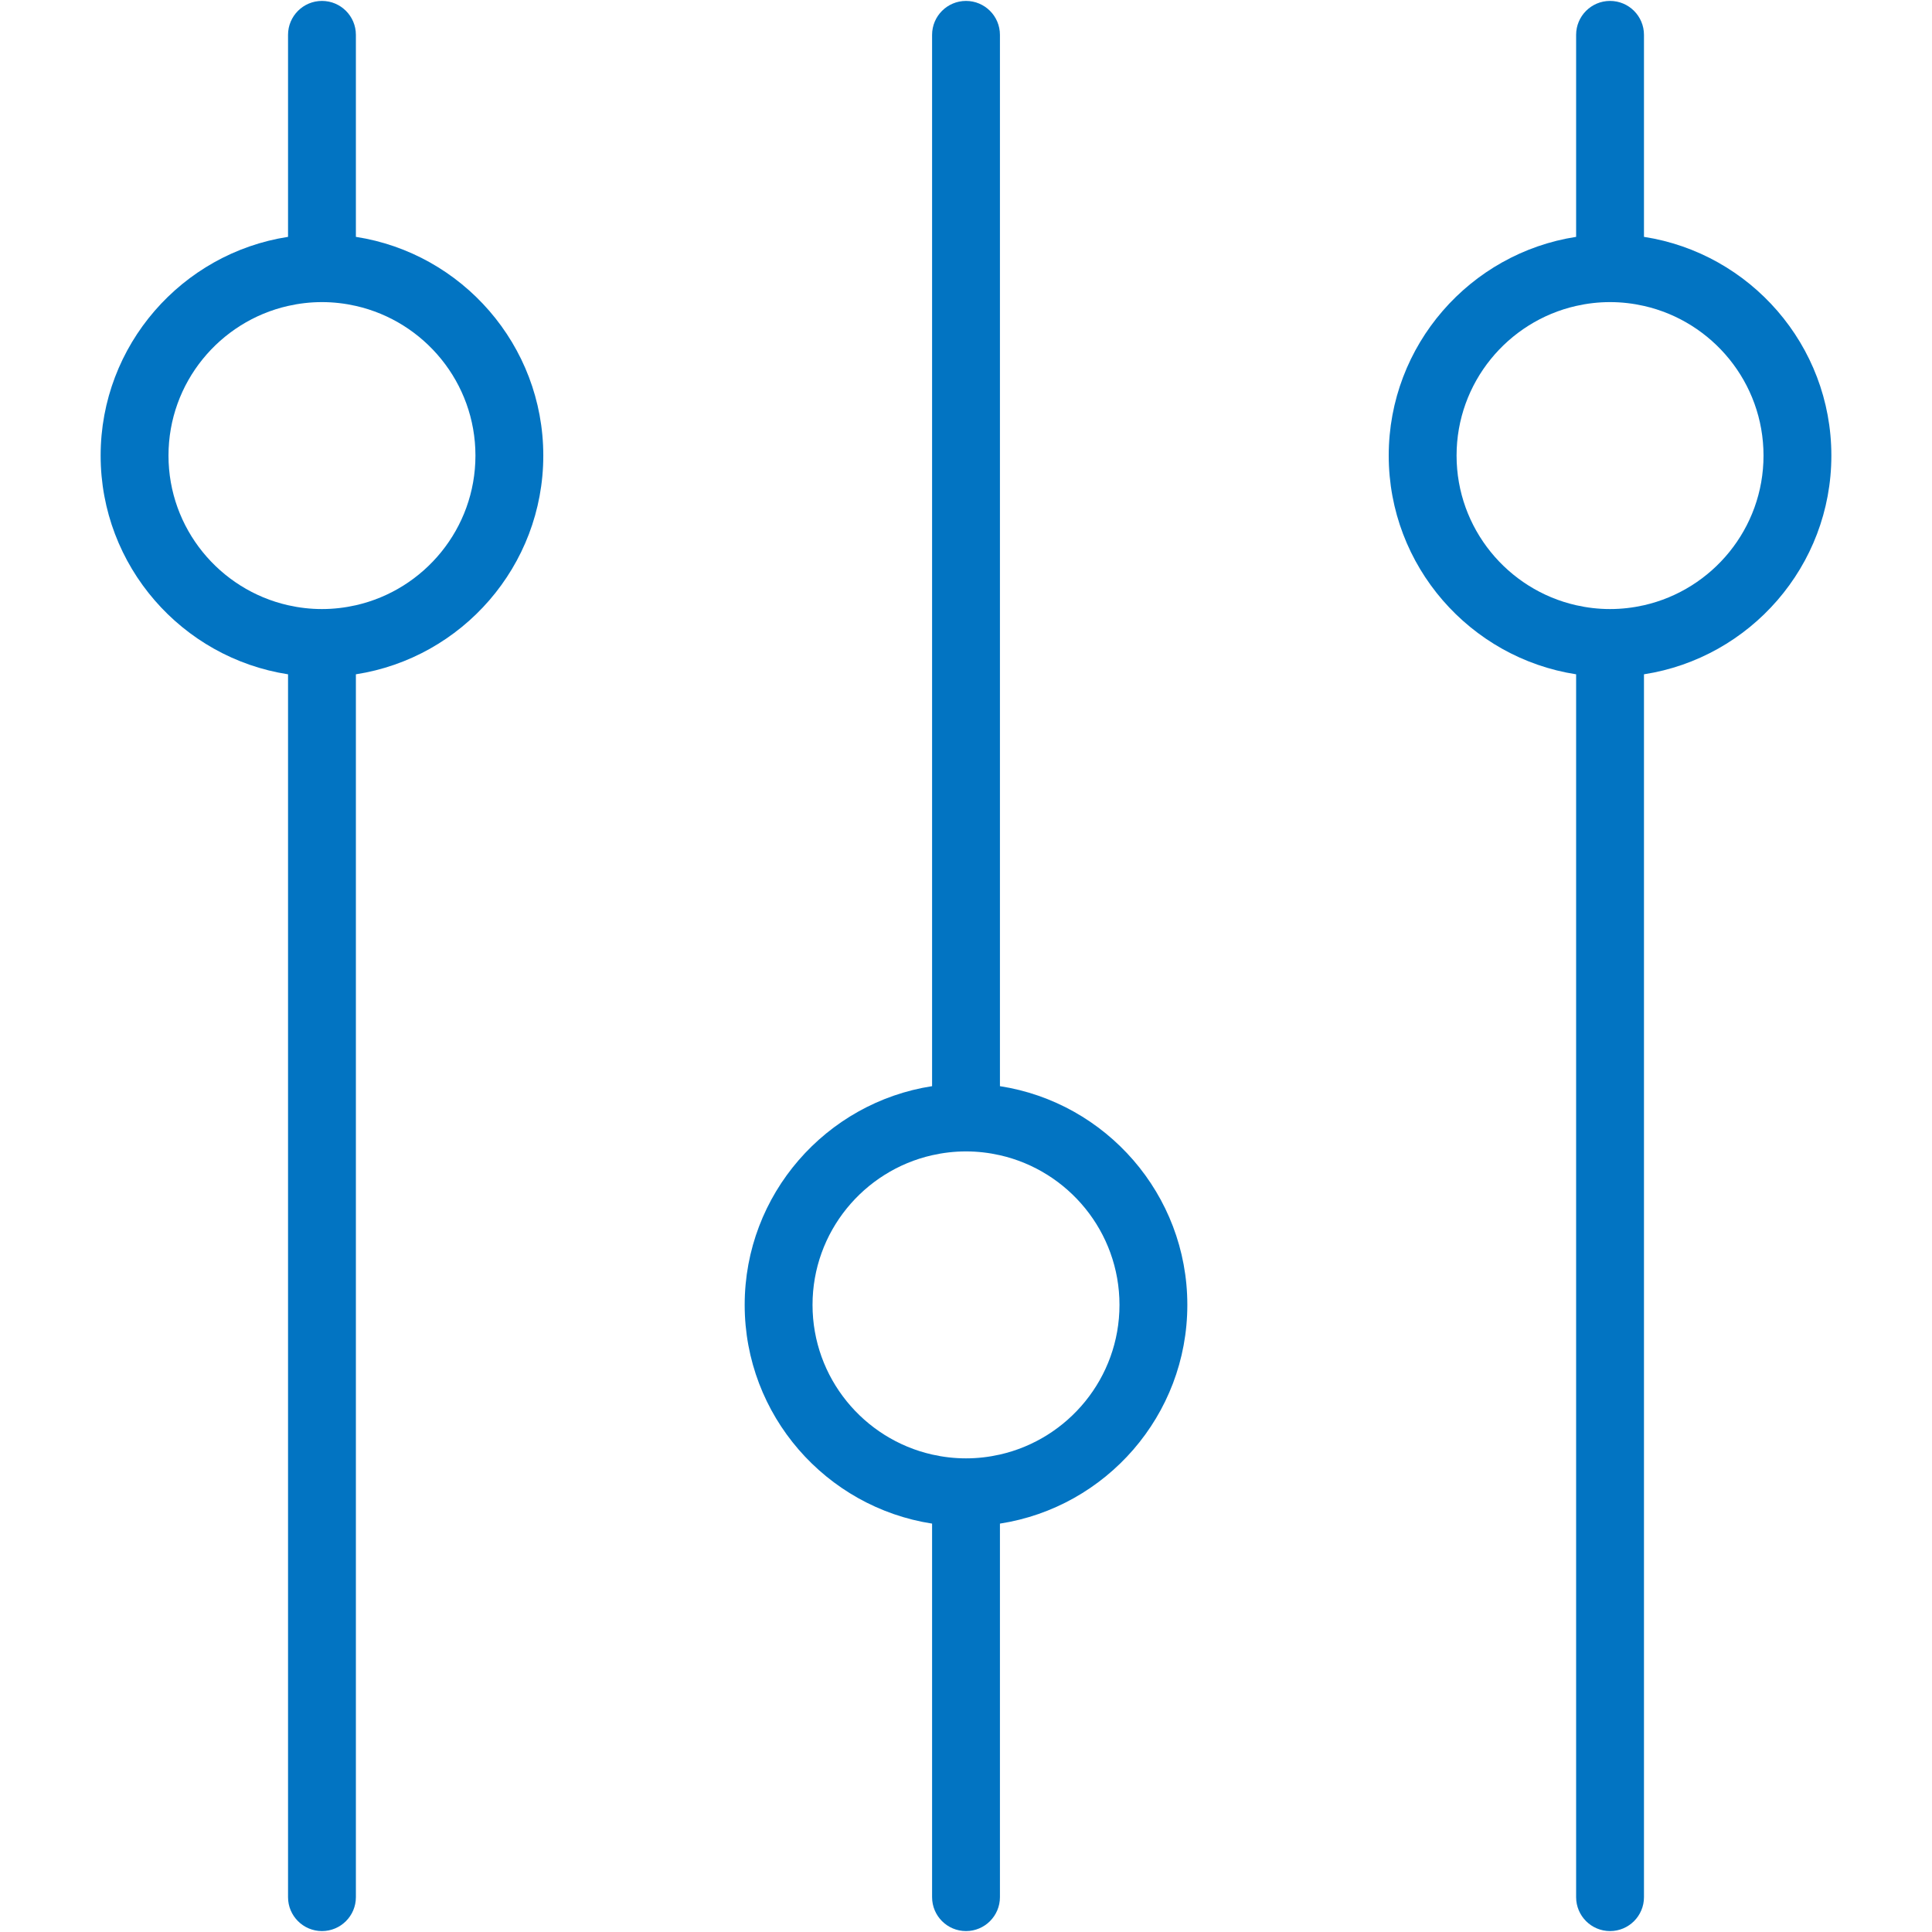
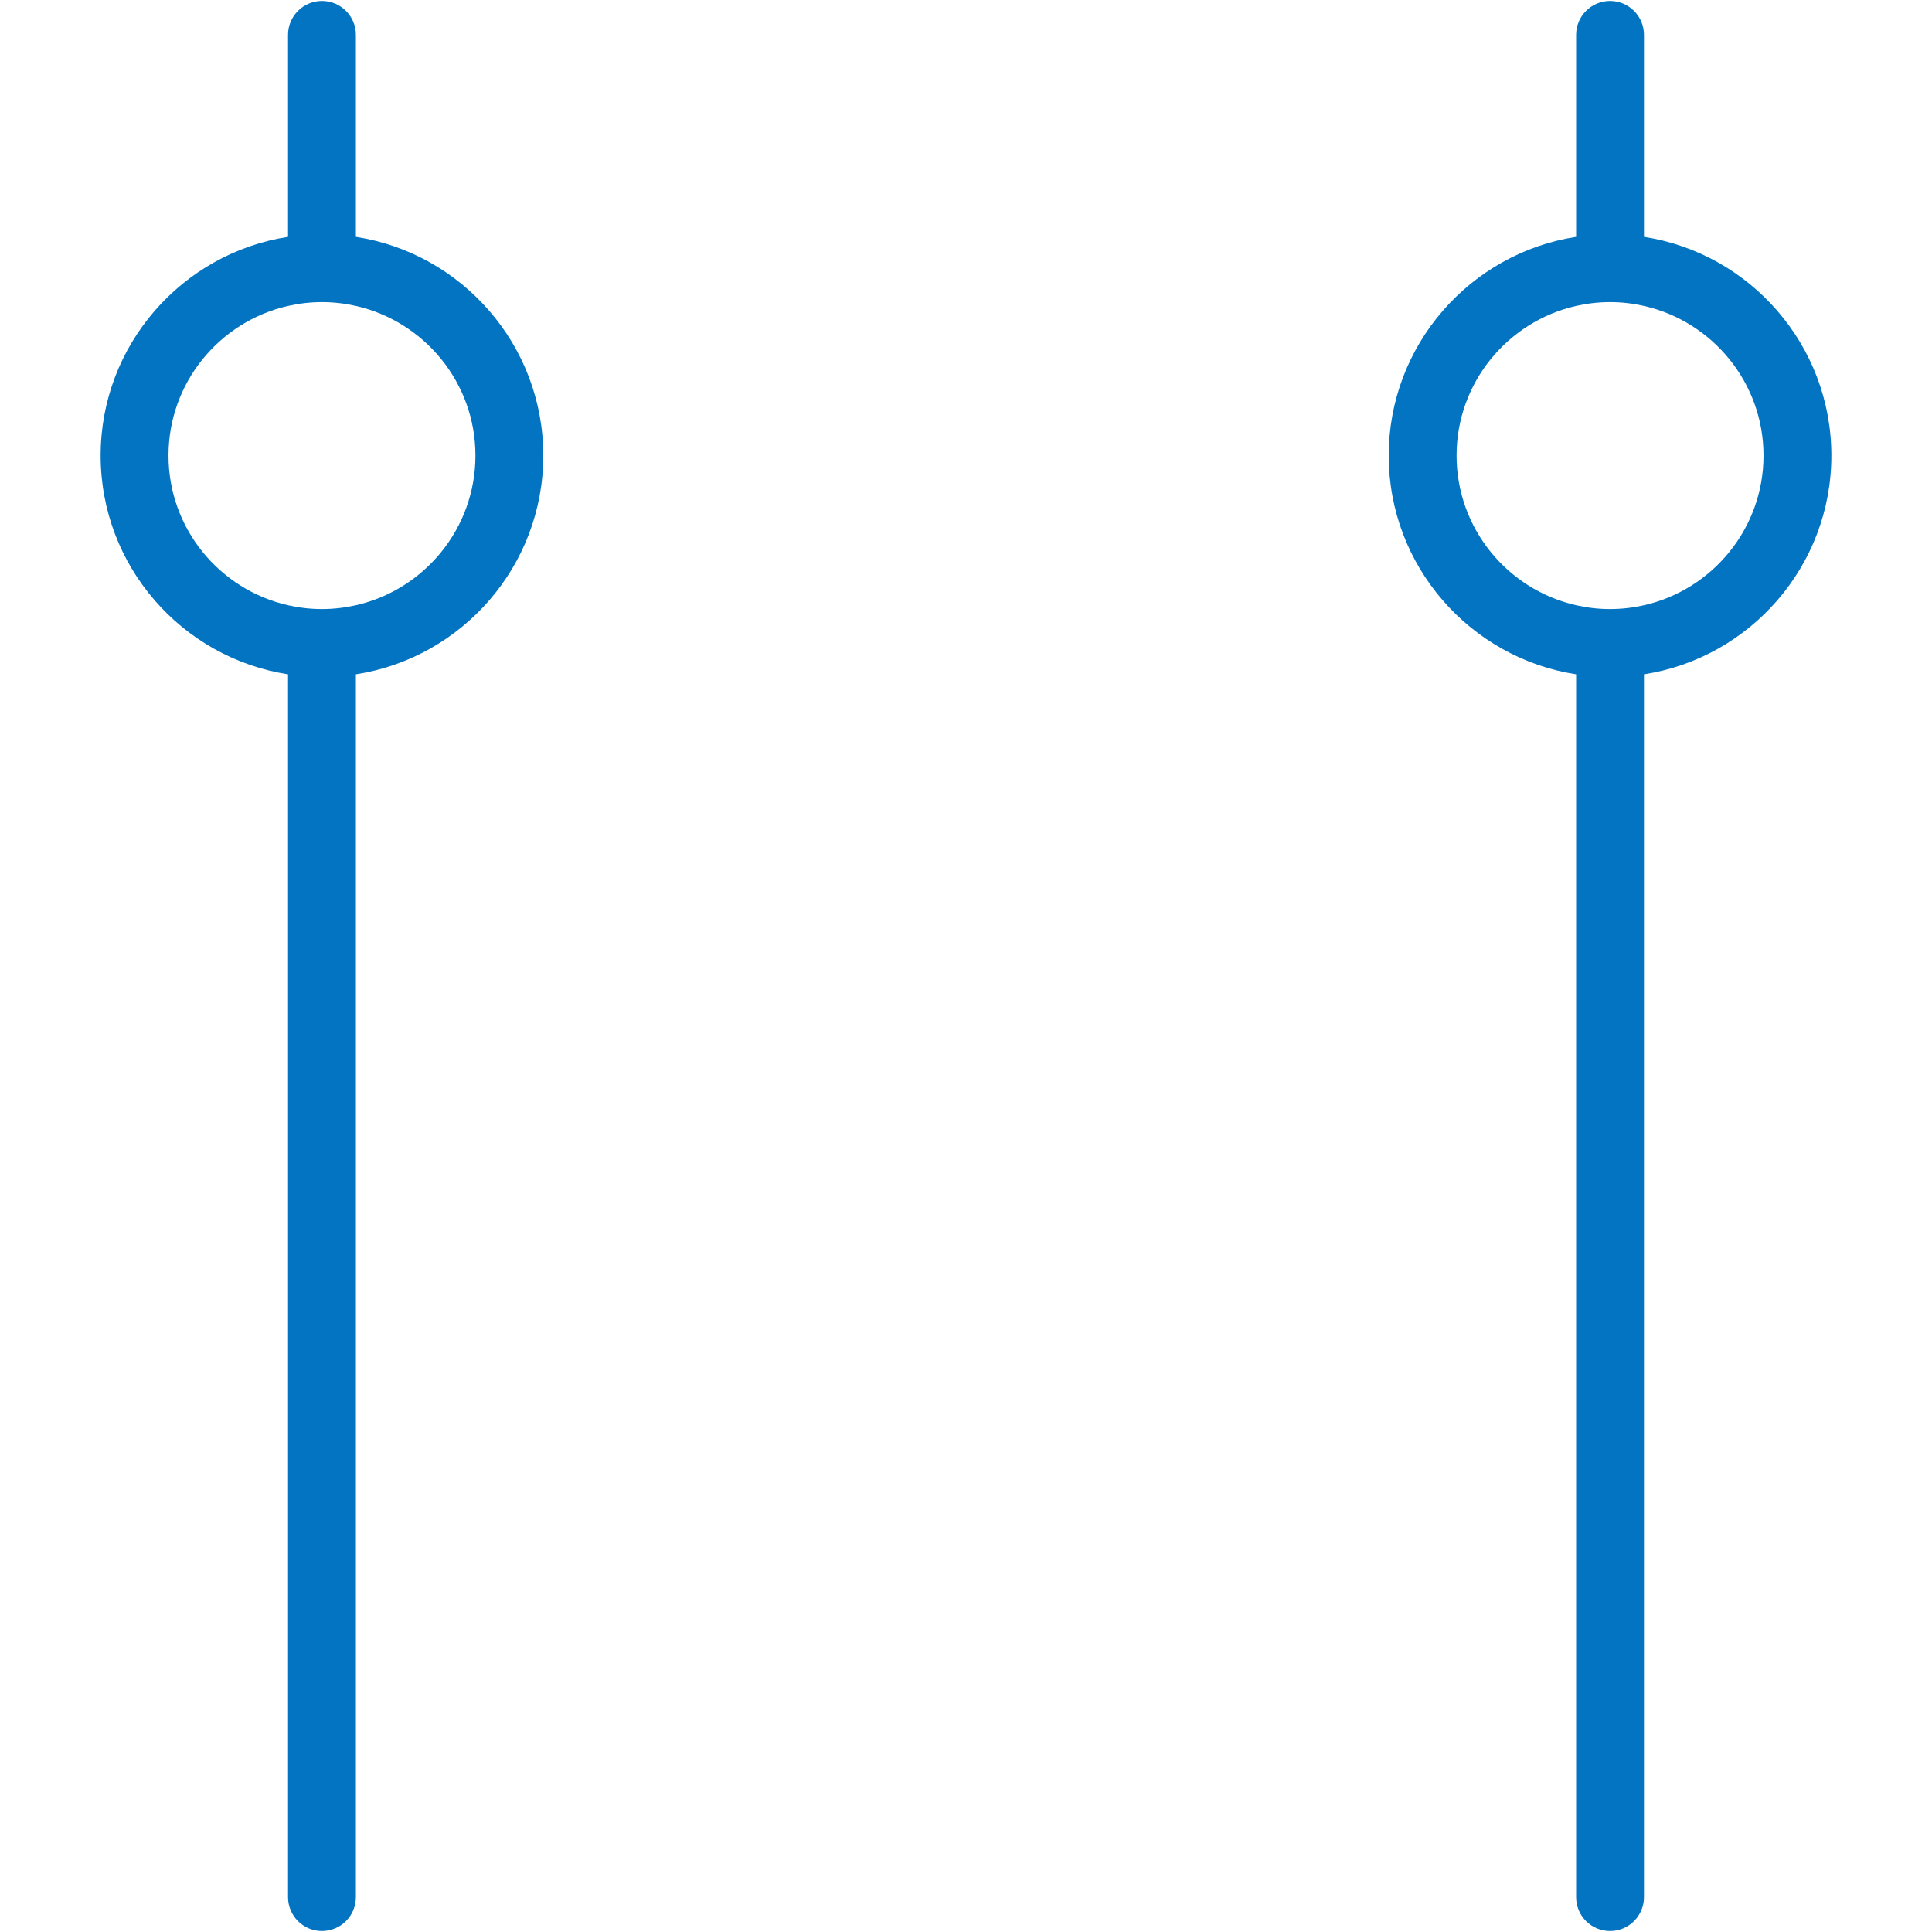
<svg xmlns="http://www.w3.org/2000/svg" id="SETTINGS" width="800px" height="800px" viewBox="0 0 1800 1800" xml:space="preserve" fill="#D3071F">
  <g id="SVGRepo_bgCarrier" stroke-width="0" />
  <g id="SVGRepo_tracerCarrier" stroke-linecap="round" stroke-linejoin="round" />
  <g id="SVGRepo_iconCarrier">
    <g>
      <path fill="#0274C2" d="M1468.436,32.467v188.211c-98.748,15.249-174.595,100.822-174.595,203.777s75.847,188.521,174.595,203.777 v1139.302c0,17.453,14.146,31.608,31.607,31.608c17.454,0,31.609-14.155,31.609-31.608V628.232 c98.748-15.257,174.59-100.822,174.59-203.777s-75.842-188.529-174.59-203.777V32.467c0-17.454-14.155-31.608-31.609-31.608 C1482.581,0.858,1468.436,15.013,1468.436,32.467z M1643.029,424.455c0,67.979-47.703,124.986-111.377,139.423 c-10.179,2.302-20.744,3.563-31.609,3.563s-21.43-1.261-31.607-3.563c-63.684-14.438-111.378-71.444-111.378-139.423 c0-67.988,47.694-124.995,111.378-139.424c10.178-2.311,20.742-3.563,31.607-3.563s21.431,1.252,31.609,3.563 C1595.326,299.46,1643.029,356.467,1643.029,424.455z" />
      <path fill="#0274C2" d="M331.574,1767.534V628.232c98.758-15.257,174.603-100.822,174.603-203.777s-75.845-188.529-174.603-203.777 V32.467c0-17.454-14.146-31.608-31.608-31.608c-17.454,0-31.608,14.155-31.608,31.608v188.211 C169.609,235.926,93.763,321.5,93.763,424.455s75.846,188.521,174.594,203.777v1139.302c0,17.453,14.155,31.608,31.608,31.608 C317.428,1799.143,331.574,1784.987,331.574,1767.534z M156.98,424.455c0-67.988,47.703-124.995,111.377-139.424 c10.178-2.311,20.752-3.563,31.608-3.563c10.865,0,21.431,1.252,31.608,3.563c63.684,14.429,111.387,71.436,111.387,139.424 c0,67.979-47.703,124.986-111.387,139.423c-10.178,2.302-20.743,3.563-31.608,3.563c-10.856,0-21.431-1.261-31.608-3.563 C204.683,549.441,156.98,492.434,156.98,424.455z" />
-       <path fill="#0274C2" d="M931.617,1767.534V1419.51c98.748-15.257,174.594-100.822,174.594-203.777s-75.846-188.529-174.594-203.777 V32.467c0-17.454-14.154-31.608-31.608-31.608c-17.462,0-31.608,14.155-31.608,31.608v979.488 c-98.757,15.248-174.603,100.822-174.603,203.777s75.846,188.521,174.603,203.777v348.024c0,17.453,14.146,31.608,31.608,31.608 C917.463,1799.143,931.617,1784.987,931.617,1767.534z M757.015,1215.732c0-67.986,47.703-124.995,111.386-139.424 c10.177-2.309,20.743-3.563,31.608-3.563c10.865,0,21.431,1.254,31.608,3.563c63.676,14.429,111.378,71.438,111.378,139.424 c0,67.979-47.702,124.986-111.378,139.424c-10.178,2.303-20.743,3.563-31.608,3.563c-10.865,0-21.431-1.26-31.608-3.563 C804.717,1340.719,757.015,1283.711,757.015,1215.732z" />
    </g>
  </g>
</svg>